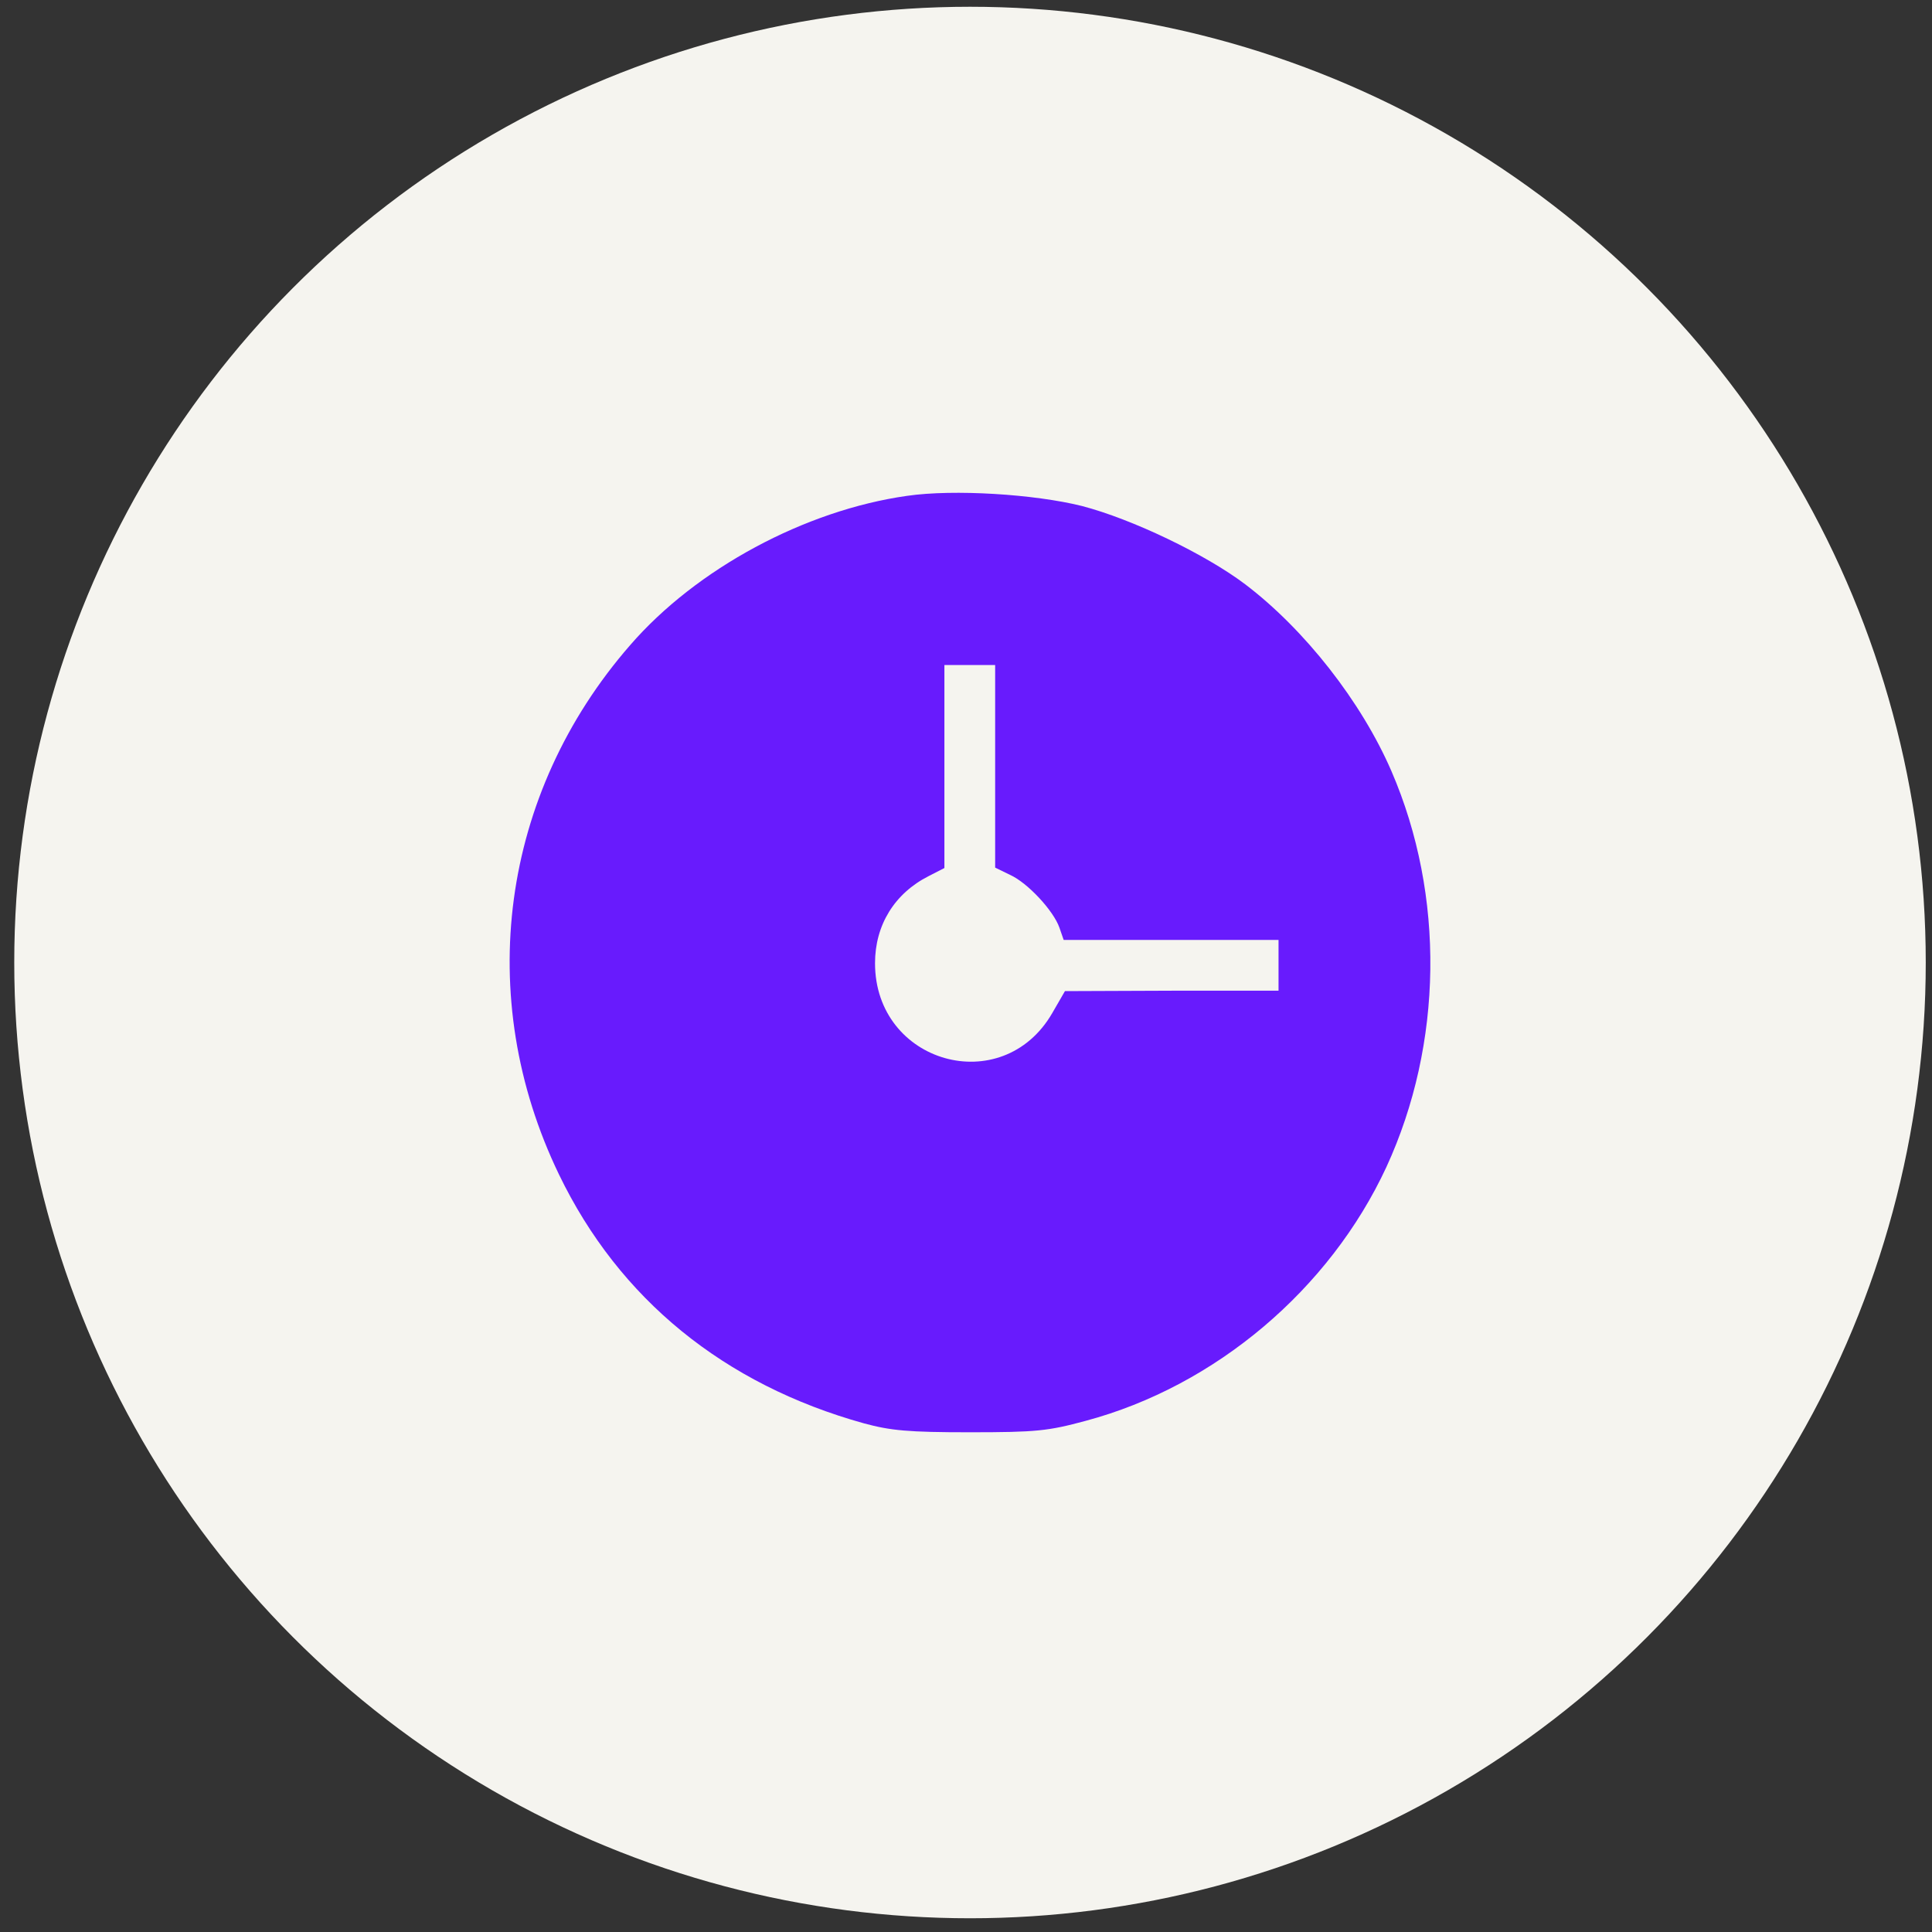
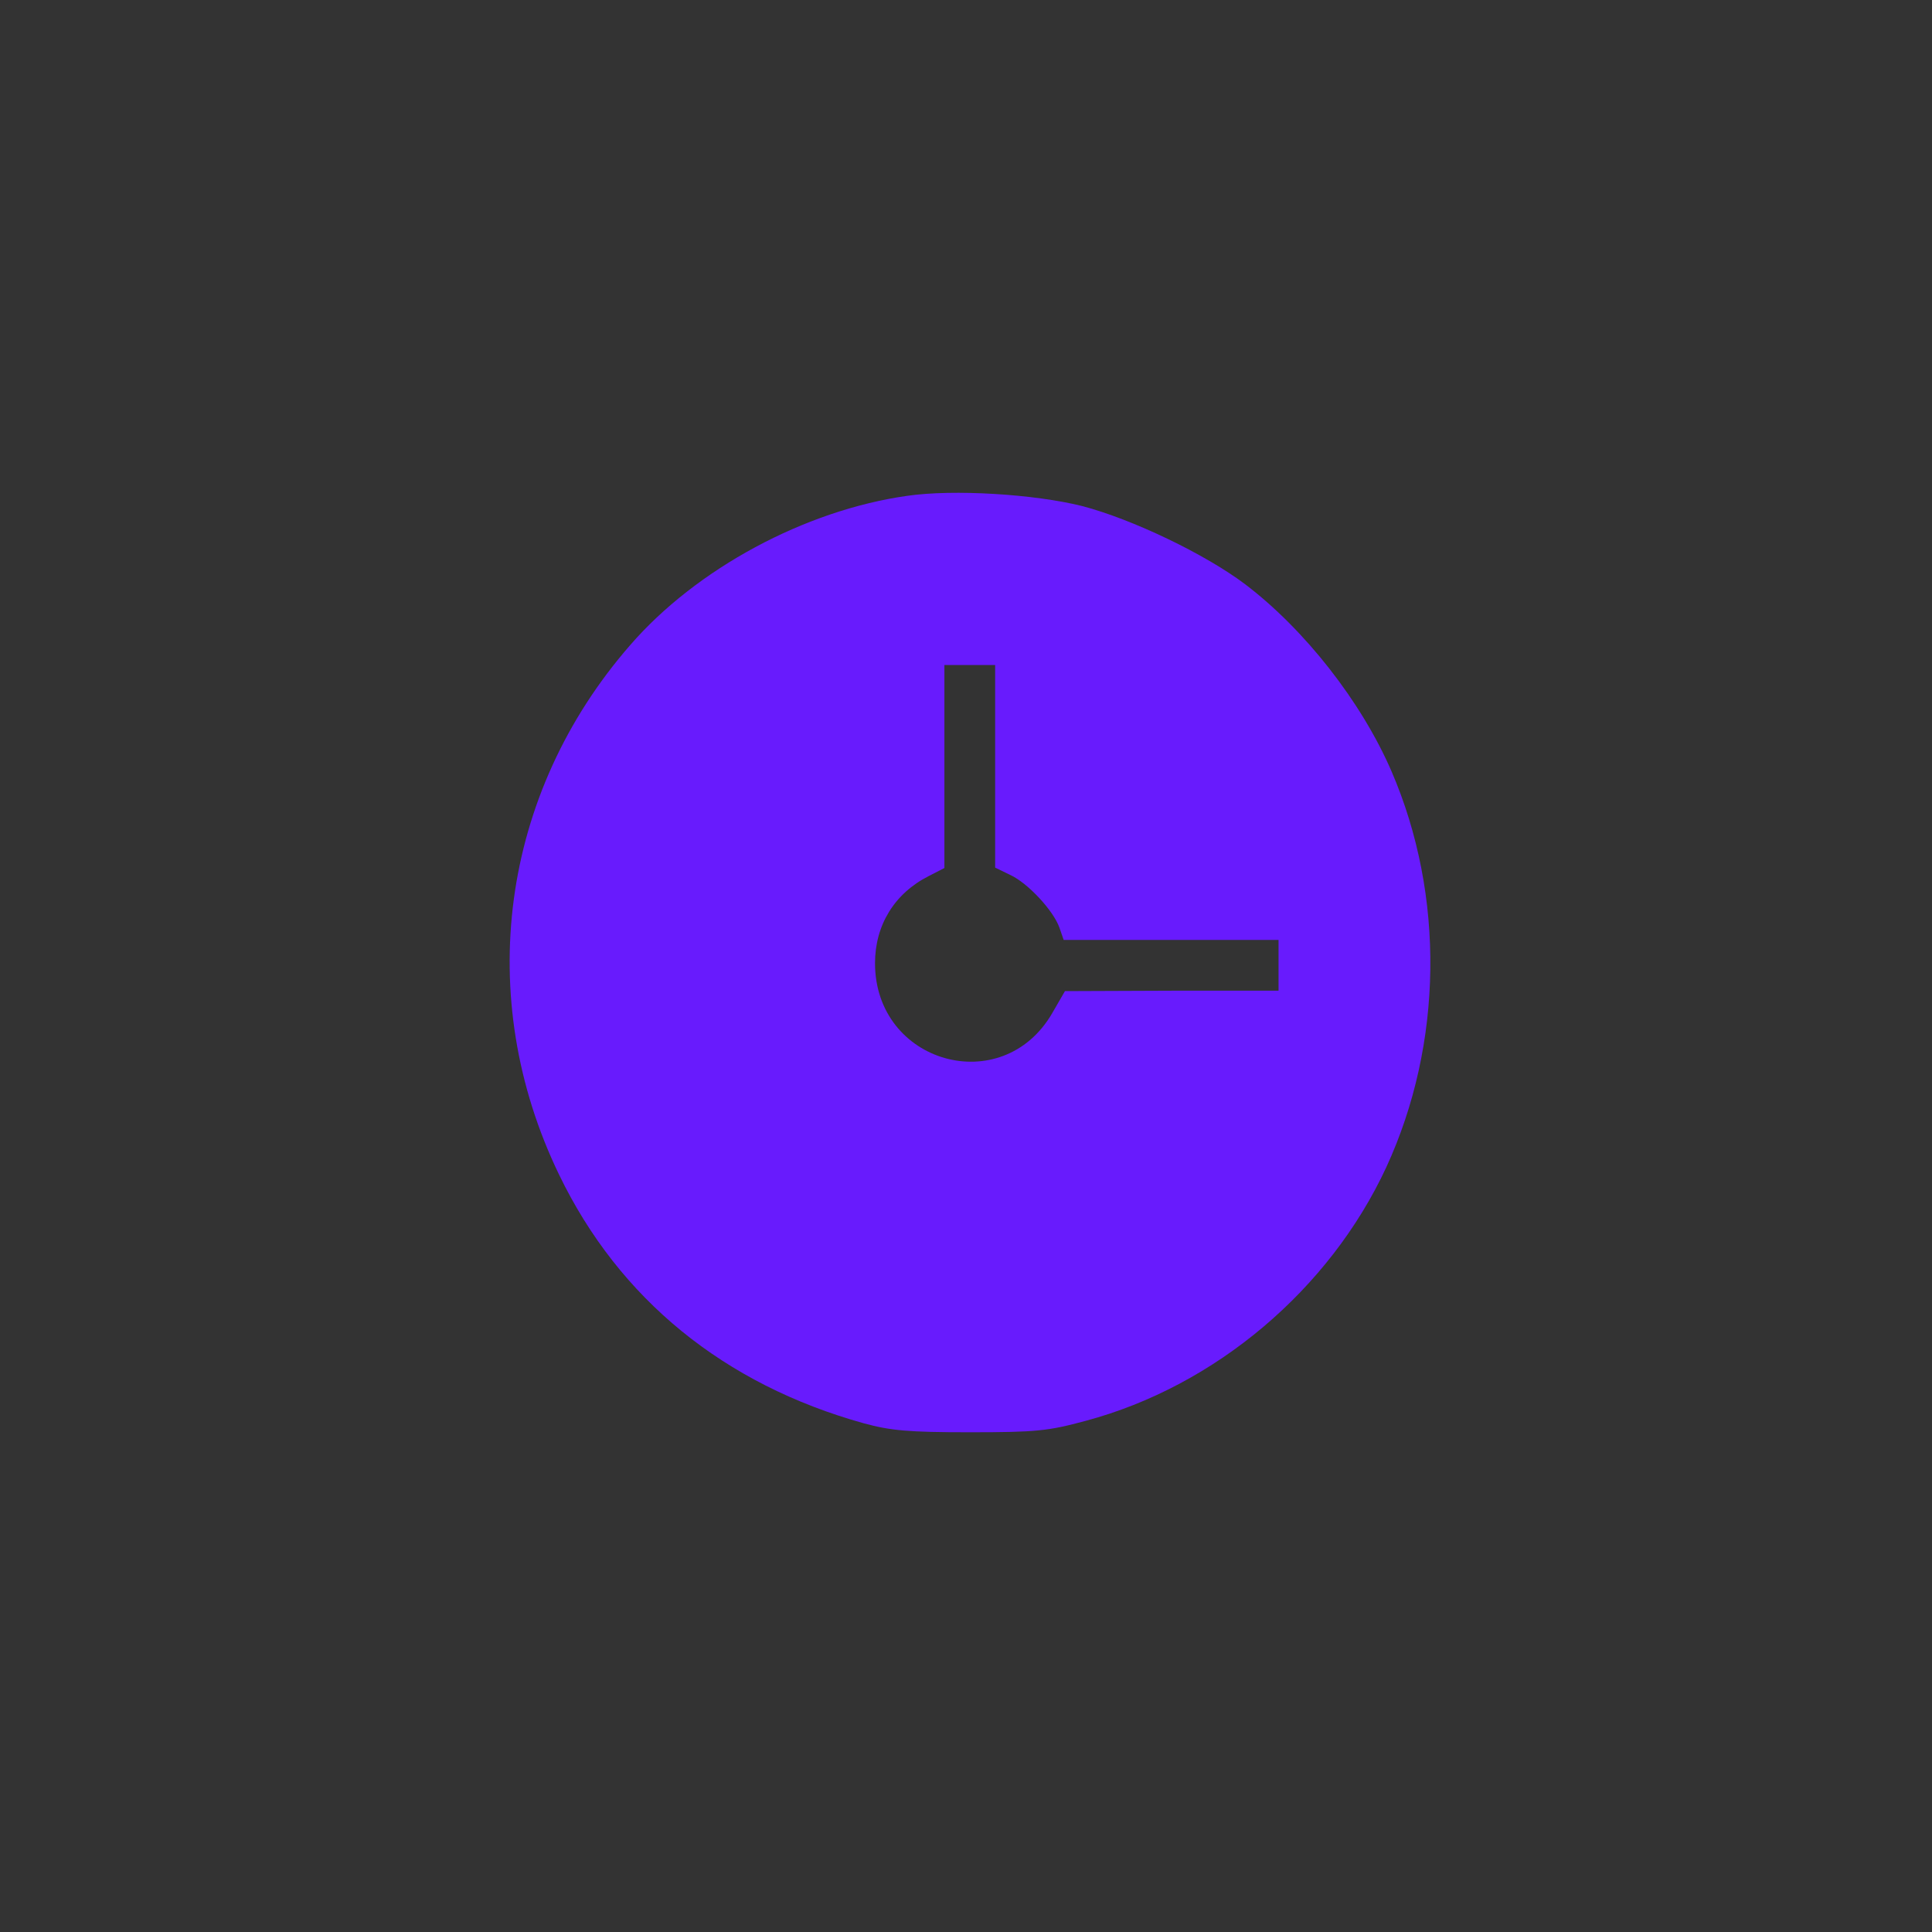
<svg xmlns="http://www.w3.org/2000/svg" width="56" height="56" viewBox="0 0 56 56" fill="none">
  <rect x="0" y="0" width="56" height="56" fill="#333333" stroke="none" />
-   <circle cx="28.116" cy="27.899" r="27.703" fill="#F5F4EF" />
-   <path d="M26.295 14.372C23.34 14.789 20.189 16.48 18.265 18.7C14.513 23.003 13.716 28.899 16.205 34.048C17.946 37.653 20.986 40.129 25.044 41.257C25.817 41.466 26.319 41.515 28.109 41.515C30.046 41.515 30.377 41.478 31.468 41.184C35.232 40.178 38.542 37.371 40.185 33.828C41.828 30.26 41.889 25.957 40.332 22.353C39.462 20.342 37.819 18.246 36.09 16.934C34.938 16.064 32.817 15.046 31.358 14.666C29.985 14.323 27.643 14.176 26.295 14.372ZM28.845 22.218V25.148L29.274 25.357C29.789 25.589 30.537 26.398 30.708 26.889L30.831 27.244H33.945H37.059V27.98V28.716H33.969L30.868 28.728L30.5 29.365C29.053 31.866 25.363 30.824 25.363 27.919C25.363 26.815 25.927 25.896 26.92 25.393L27.374 25.16V22.218V19.276H28.109H28.845V22.218Z" fill="#681BFD" />
+   <path d="M26.295 14.372C23.34 14.789 20.189 16.48 18.265 18.7C14.513 23.003 13.716 28.899 16.205 34.048C17.946 37.653 20.986 40.129 25.044 41.257C25.817 41.466 26.319 41.515 28.109 41.515C30.046 41.515 30.377 41.478 31.468 41.184C35.232 40.178 38.542 37.371 40.185 33.828C41.828 30.26 41.889 25.957 40.332 22.353C39.462 20.342 37.819 18.246 36.09 16.934C34.938 16.064 32.817 15.046 31.358 14.666C29.985 14.323 27.643 14.176 26.295 14.372ZM28.845 22.218V25.148L29.274 25.357C29.789 25.589 30.537 26.398 30.708 26.889L30.831 27.244H33.945H37.059V28.716H33.969L30.868 28.728L30.5 29.365C29.053 31.866 25.363 30.824 25.363 27.919C25.363 26.815 25.927 25.896 26.92 25.393L27.374 25.16V22.218V19.276H28.109H28.845V22.218Z" fill="#681BFD" />
</svg>